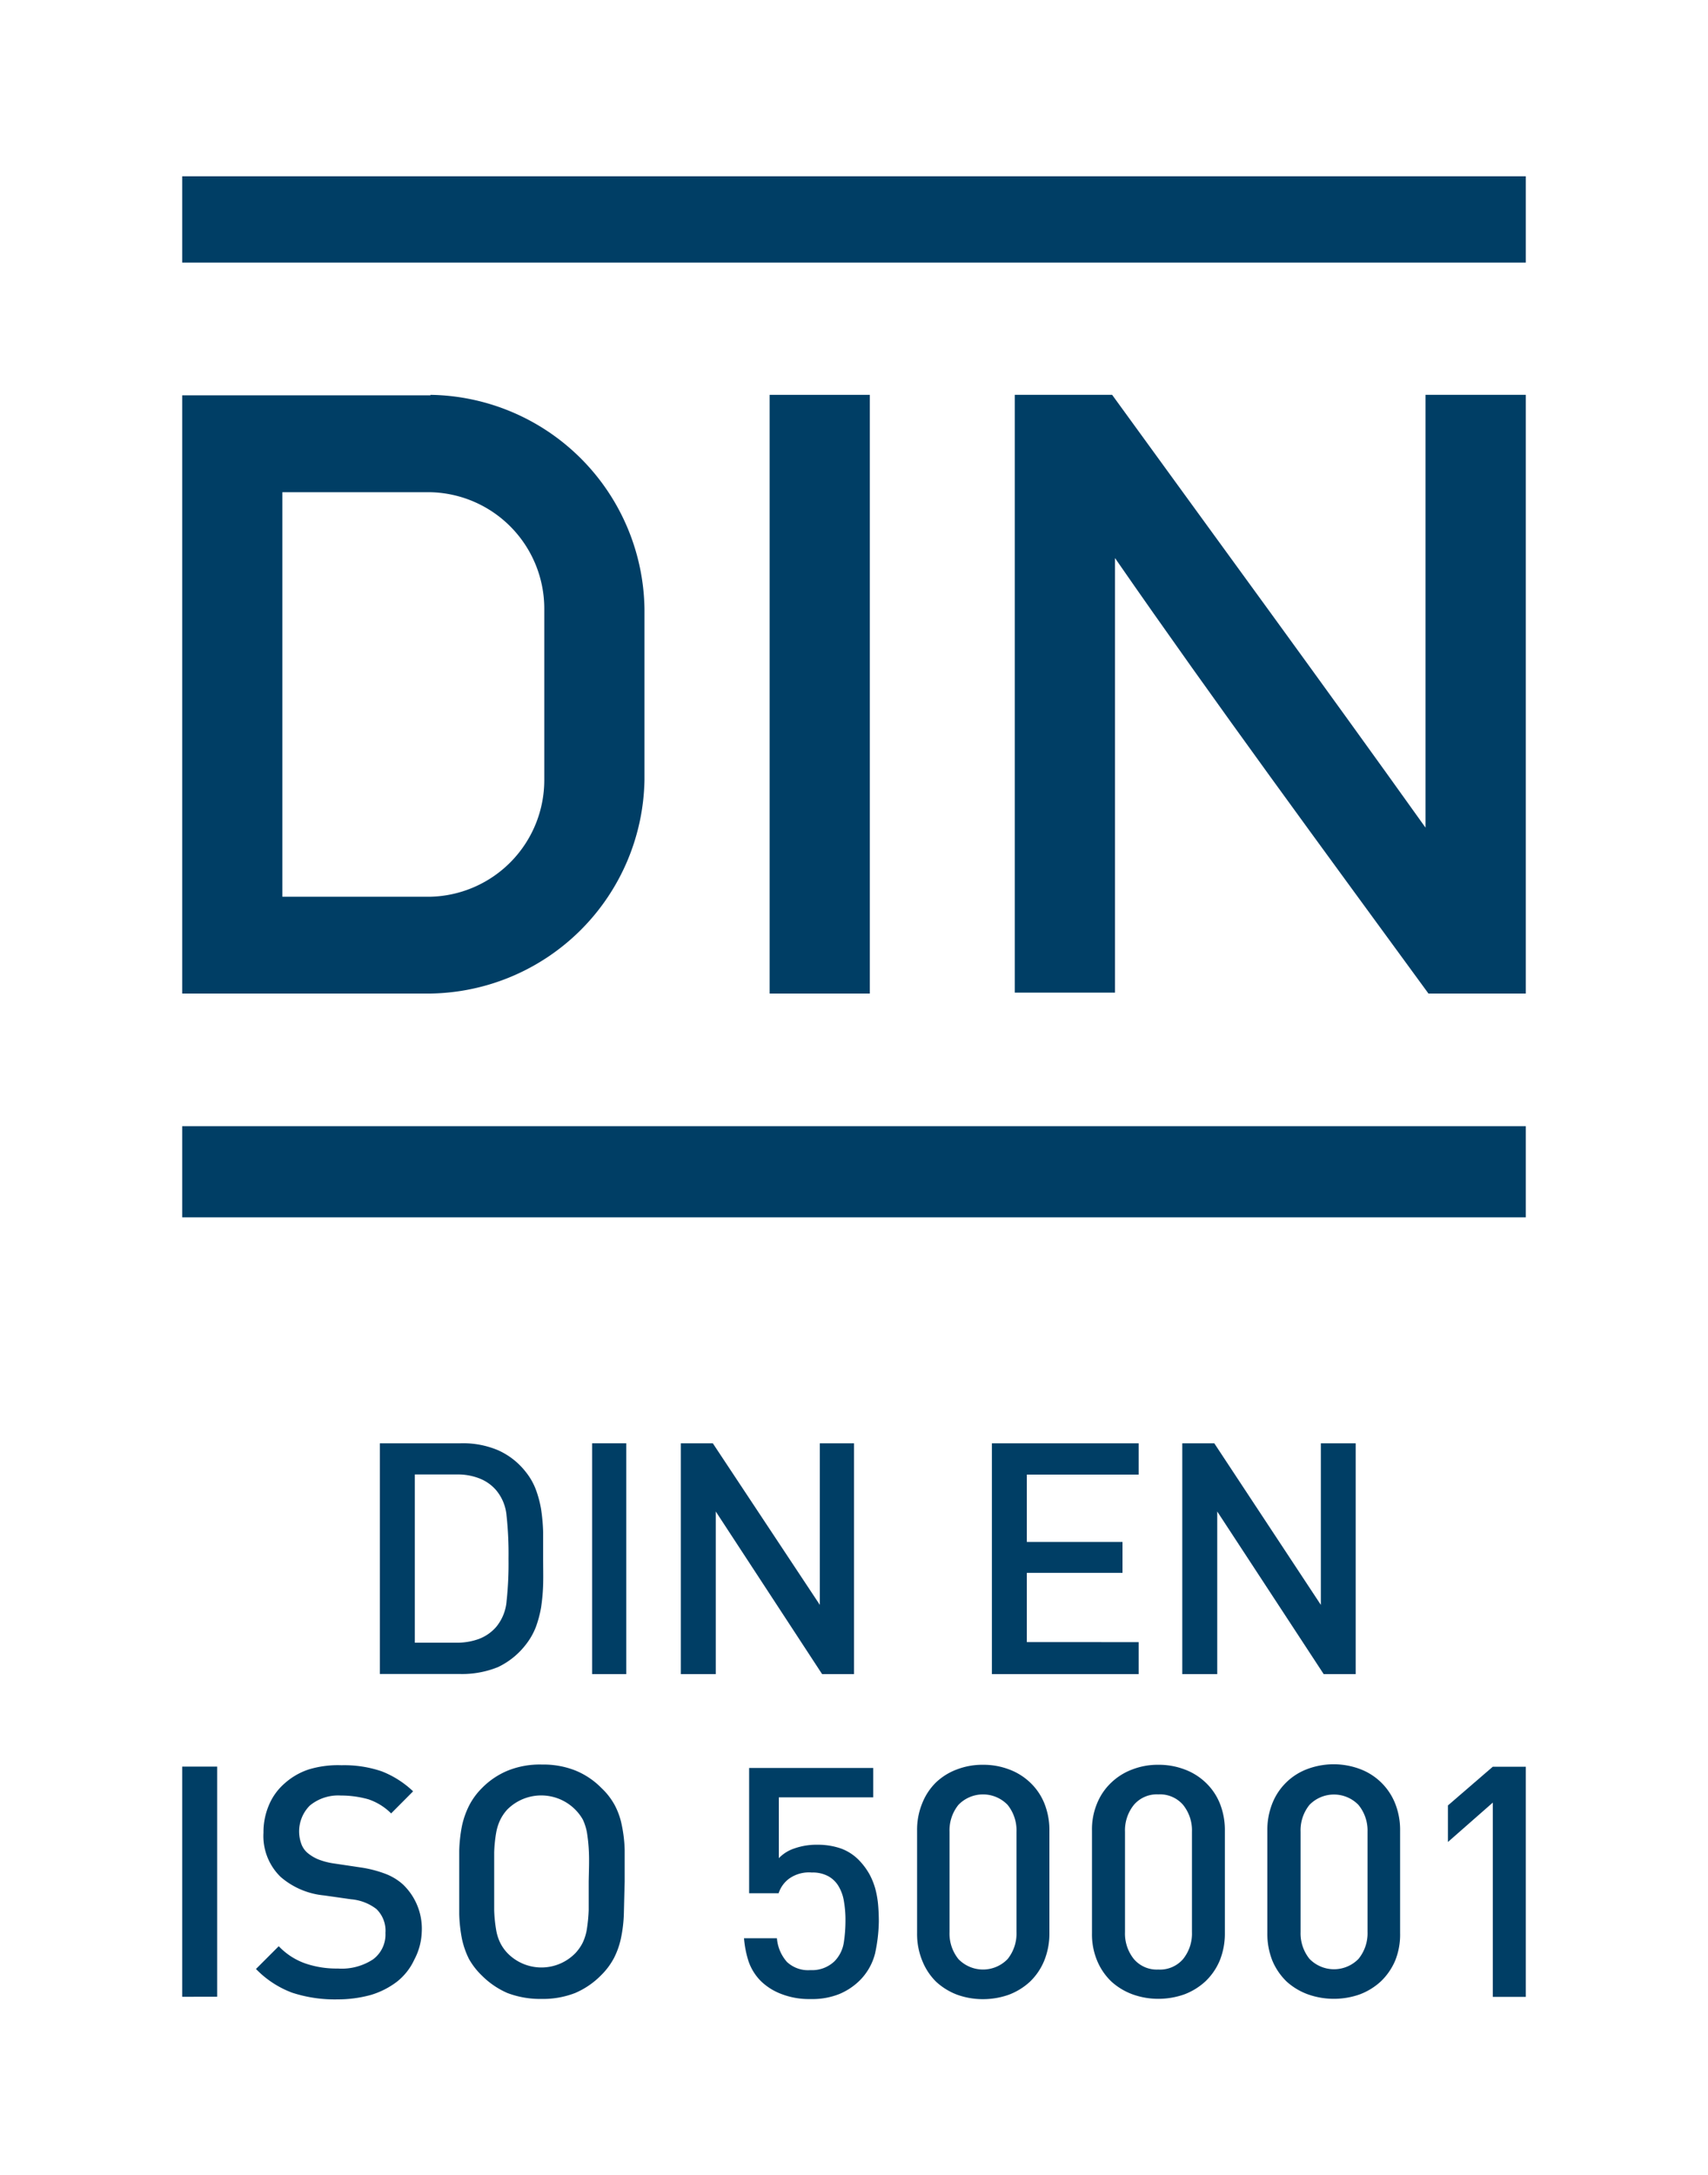
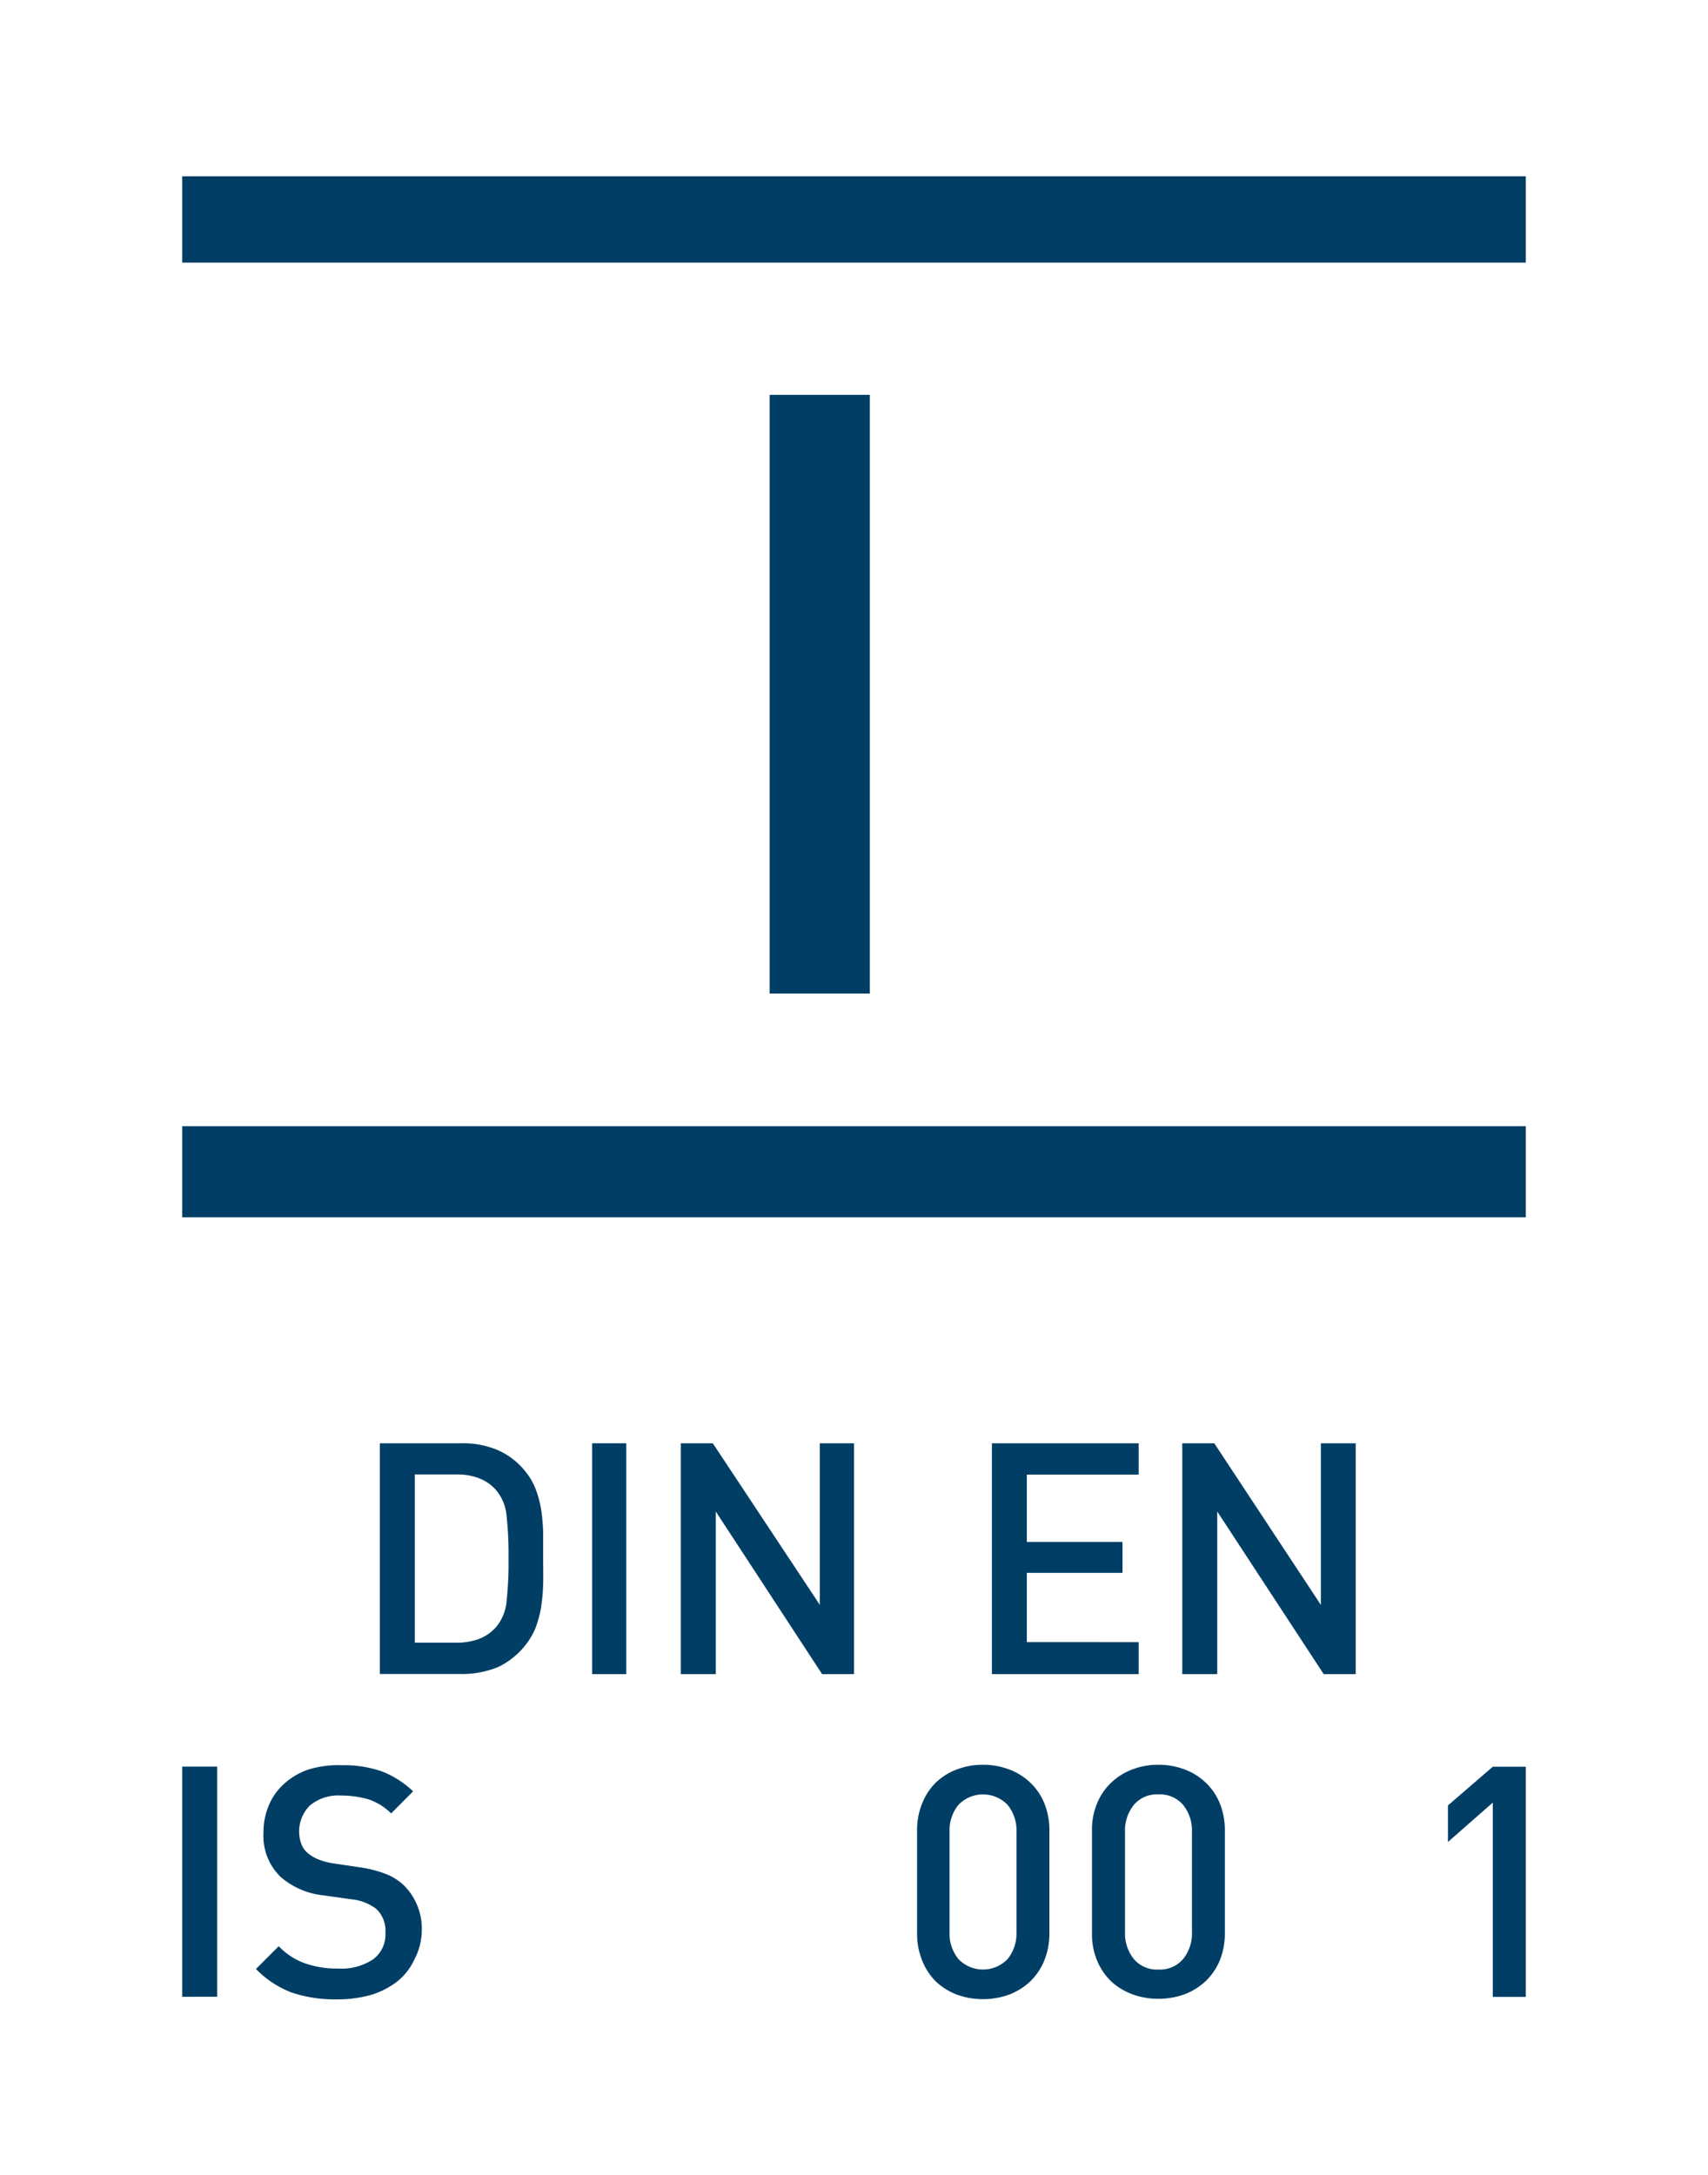
<svg xmlns="http://www.w3.org/2000/svg" id="Ebene_1" data-name="Ebene 1" width="150" height="191" viewBox="0 0 150 191">
  <defs>
    <style>.cls-1{fill:none;}.cls-2{fill:#003e65;}</style>
  </defs>
  <rect class="cls-1" width="150" height="191" />
-   <path class="cls-2" d="M47.8,68.48a10.25,10.25,0,0,1-10,10.26h-13V43.22h13a10.23,10.23,0,0,1,10,10.26Zm-10-33.77H16V87.24H37.8A19.09,19.09,0,0,0,56.6,68.48v-15A19.08,19.08,0,0,0,37.8,34.67" />
  <path class="cls-2" d="M16,15.48H134v7.58H16Z" />
  <path class="cls-2" d="M67.59,34.67h8.8V87.24h-8.8Z" />
-   <path class="cls-2" d="M89.12,34.67h8.55c9.18,12.66,18.43,25.27,27.52,38v-38H134V87.24h-8.55C116.19,74.56,106.87,61.93,97.92,49V87.16h-8.8Z" />
  <path class="cls-2" d="M134,106.89H16v-8H134Z" />
  <path class="cls-2" d="M47.7,139.14a17.08,17.08,0,0,1-.18,2,9.84,9.84,0,0,1-.47,1.75,6,6,0,0,1-.85,1.49,6.74,6.74,0,0,1-2.46,2,8.38,8.38,0,0,1-3.28.61h-7.1V126.73h7.1a7.87,7.87,0,0,1,3.28.61,6.39,6.39,0,0,1,2.46,1.94,5.64,5.64,0,0,1,.85,1.49,9.41,9.41,0,0,1,.47,1.75,16.7,16.7,0,0,1,.18,2v2.3C47.7,137.64,47.72,138.42,47.7,139.14Zm-3.21-6a4,4,0,0,0-.91-2.28,3.68,3.68,0,0,0-1.52-1.06,5.15,5.15,0,0,0-1.94-.33H36.43v14.77h3.69a5.57,5.57,0,0,0,1.94-.33,3.77,3.77,0,0,0,1.52-1.06,4.06,4.06,0,0,0,.91-2.27,30.88,30.88,0,0,0,.17-3.72,31.11,31.11,0,0,0-.17-3.74Z" />
  <path class="cls-2" d="M52,126.73h3V147H52Z" />
  <path class="cls-2" d="M62.86,132.72V147H59.79V126.73H62.6L72,140.92V126.73h3V147H72.2Z" />
  <path class="cls-2" d="M87.11,126.73H100v2.75H90.18v5.91h8.4v2.72h-8.4v6.08H100V147H87.11Z" />
  <path class="cls-2" d="M106.9,132.72V147h-3.07V126.73h2.81L116,140.92V126.73h3.06V147h-2.81Z" />
  <path class="cls-2" d="M16,155.12h3.07v20.21H16Z" />
  <path class="cls-2" d="M36.38,172.08A5.27,5.27,0,0,1,34.87,174a7.15,7.15,0,0,1-2.3,1.17,11,11,0,0,1-2.92.39,12.05,12.05,0,0,1-4-.59,8.62,8.62,0,0,1-3.17-2.08l2-2a5.91,5.91,0,0,0,2.38,1.53,8.42,8.42,0,0,0,2.81.43,5,5,0,0,0,3.1-.81,2.72,2.72,0,0,0,1.08-2.32,2.64,2.64,0,0,0-.8-2.1,4.24,4.24,0,0,0-2.21-.85l-2.39-.34a6.8,6.8,0,0,1-3.8-1.62,5,5,0,0,1-1.51-3.89,6,6,0,0,1,.47-2.4A5.16,5.16,0,0,1,25,156.59a6,6,0,0,1,2.11-1.22A8.85,8.85,0,0,1,30,155a10.21,10.21,0,0,1,3.51.53,8.48,8.48,0,0,1,2.77,1.76l-1.93,1.94a5.14,5.14,0,0,0-2-1.24,8.87,8.87,0,0,0-2.41-.33,3.91,3.91,0,0,0-2.73.88,3.21,3.21,0,0,0-.76,3.33,1.89,1.89,0,0,0,.56.83,3.74,3.74,0,0,0,.9.55,6,6,0,0,0,1.32.36l2.41.36a10.34,10.34,0,0,1,2.25.58,4.93,4.93,0,0,1,1.5.92,5.37,5.37,0,0,1,1.65,4.15A5.58,5.58,0,0,1,36.38,172.08Z" />
-   <path class="cls-2" d="M54.79,168a12.23,12.23,0,0,1-.25,2.16,7,7,0,0,1-.61,1.75,6.19,6.19,0,0,1-1.15,1.54A7.13,7.13,0,0,1,50.51,175a7.81,7.81,0,0,1-2.95.52,8.11,8.11,0,0,1-3-.52,7.24,7.24,0,0,1-2.23-1.52A6.33,6.33,0,0,1,41.18,172a7.42,7.42,0,0,1-.61-1.75,13.22,13.22,0,0,1-.24-2.17v-5.58a13.22,13.22,0,0,1,.24-2.17,7.42,7.42,0,0,1,.61-1.75A6.09,6.09,0,0,1,42.33,157a6.84,6.84,0,0,1,2.27-1.53,7.52,7.52,0,0,1,3-.53,7.63,7.63,0,0,1,2.95.53A6.81,6.81,0,0,1,52.82,157,6,6,0,0,1,54,158.53a6.38,6.38,0,0,1,.61,1.75,12,12,0,0,1,.25,2.16v2.79C54.83,166.28,54.81,167.23,54.79,168Zm-3.07-5.33a14.64,14.64,0,0,0-.17-1.74,4.55,4.55,0,0,0-.37-1.17,4.21,4.21,0,0,0-6.63-.87,3.9,3.9,0,0,0-.61.89,4.43,4.43,0,0,0-.37,1.17,12.52,12.52,0,0,0-.17,1.72v5.05a12.52,12.52,0,0,0,.17,1.72,4.09,4.09,0,0,0,.37,1.17,3.69,3.69,0,0,0,.61.87,4.16,4.16,0,0,0,6,0,4,4,0,0,0,.61-.87,4.36,4.36,0,0,0,.37-1.16,14.31,14.31,0,0,0,.17-1.72v-2.53C51.72,164.22,51.75,163.39,51.72,162.7Z" />
-   <path class="cls-2" d="M76.85,171.53a5.11,5.11,0,0,1-1.4,2.42,5.64,5.64,0,0,1-1.74,1.14,6.4,6.4,0,0,1-2.53.44,6.72,6.72,0,0,1-2.55-.44A5.21,5.21,0,0,1,66.87,174a4.53,4.53,0,0,1-1.14-1.81,9,9,0,0,1-.39-2h2.89a3.57,3.57,0,0,0,.88,2.08,2.72,2.72,0,0,0,2.07.72,2.84,2.84,0,0,0,2.11-.78,3,3,0,0,0,.81-1.61,12.58,12.58,0,0,0,.15-1.94,9.37,9.37,0,0,0-.13-1.68,3.7,3.7,0,0,0-.46-1.33,2.38,2.38,0,0,0-.91-.9,2.84,2.84,0,0,0-1.45-.33,3,3,0,0,0-2,.54,2.59,2.59,0,0,0-.92,1.28H65.79v-11h10.9v2.58H68.4v5.34a3.32,3.32,0,0,1,1.38-.86,5.9,5.9,0,0,1,2-.32,6.25,6.25,0,0,1,2.1.34,4.27,4.27,0,0,1,1.54,1,6,6,0,0,1,.92,1.22,6.16,6.16,0,0,1,.54,1.34,8.37,8.37,0,0,1,.24,1.4q.06.72.06,1.44A14,14,0,0,1,76.85,171.53Z" />
  <path class="cls-2" d="M91.71,172.15A5.39,5.39,0,0,1,90.46,174a5.69,5.69,0,0,1-1.86,1.15,6.79,6.79,0,0,1-2.28.39,6.67,6.67,0,0,1-2.26-.39A5.69,5.69,0,0,1,82.2,174a5.39,5.39,0,0,1-1.2-1.82,6.18,6.18,0,0,1-.46-2.43v-9a6.11,6.11,0,0,1,.46-2.43,5.26,5.26,0,0,1,1.2-1.81,5.37,5.37,0,0,1,1.86-1.15,6.23,6.23,0,0,1,2.26-.4,6.33,6.33,0,0,1,2.28.4,5.37,5.37,0,0,1,1.86,1.15,5.2,5.2,0,0,1,1.25,1.82,6.28,6.28,0,0,1,.45,2.43v9A6.3,6.3,0,0,1,91.71,172.15Zm-3.22-13.67a3,3,0,0,0-4.32,0,3.56,3.56,0,0,0-.78,2.36v8.81a3.57,3.57,0,0,0,.78,2.37,3,3,0,0,0,4.32,0,3.57,3.57,0,0,0,.78-2.37v-8.81A3.56,3.56,0,0,0,88.49,158.48Z" />
  <path class="cls-2" d="M107.12,172.15a5.39,5.39,0,0,1-1.25,1.82,5.69,5.69,0,0,1-1.86,1.15,6.84,6.84,0,0,1-2.29.39,6.62,6.62,0,0,1-2.25-.39A5.69,5.69,0,0,1,97.61,174a5.39,5.39,0,0,1-1.25-1.82,6,6,0,0,1-.46-2.43v-9a5.91,5.91,0,0,1,.46-2.43,5.2,5.2,0,0,1,1.25-1.81,5.37,5.37,0,0,1,1.86-1.15,6.17,6.17,0,0,1,2.25-.4,6.39,6.39,0,0,1,2.29.4,5.37,5.37,0,0,1,1.86,1.15,5.2,5.2,0,0,1,1.25,1.82,6.28,6.28,0,0,1,.45,2.43v9A6.3,6.3,0,0,1,107.12,172.15Zm-3.22-13.67a2.68,2.68,0,0,0-2.18-.92,2.64,2.64,0,0,0-2.14.92,3.56,3.56,0,0,0-.78,2.36v8.81a3.57,3.57,0,0,0,.78,2.37,2.64,2.64,0,0,0,2.14.92,2.68,2.68,0,0,0,2.18-.92,3.57,3.57,0,0,0,.78-2.37v-8.81A3.56,3.56,0,0,0,103.9,158.48Z" />
-   <path class="cls-2" d="M122.53,172.15a5.53,5.53,0,0,1-1.25,1.82,5.69,5.69,0,0,1-1.86,1.15,6.83,6.83,0,0,1-4.55,0A5.69,5.69,0,0,1,113,174a5.53,5.53,0,0,1-1.25-1.82,6.35,6.35,0,0,1-.45-2.43v-9a6.28,6.28,0,0,1,.45-2.43,5.3,5.3,0,0,1,3.1-3,6.59,6.59,0,0,1,4.55,0,5.33,5.33,0,0,1,3.11,3,6.28,6.28,0,0,1,.45,2.43v9A6.11,6.11,0,0,1,122.53,172.15Zm-3.23-13.67a3,3,0,0,0-4.3,0,3.56,3.56,0,0,0-.78,2.36v8.81A3.57,3.57,0,0,0,115,172a3,3,0,0,0,4.31,0,3.56,3.56,0,0,0,.79-2.37v-8.81A3.54,3.54,0,0,0,119.3,158.48Z" />
  <path class="cls-2" d="M131.1,158.28l-3.94,3.46v-3.21l3.94-3.4H134v20.21h-2.9Z" />
</svg>